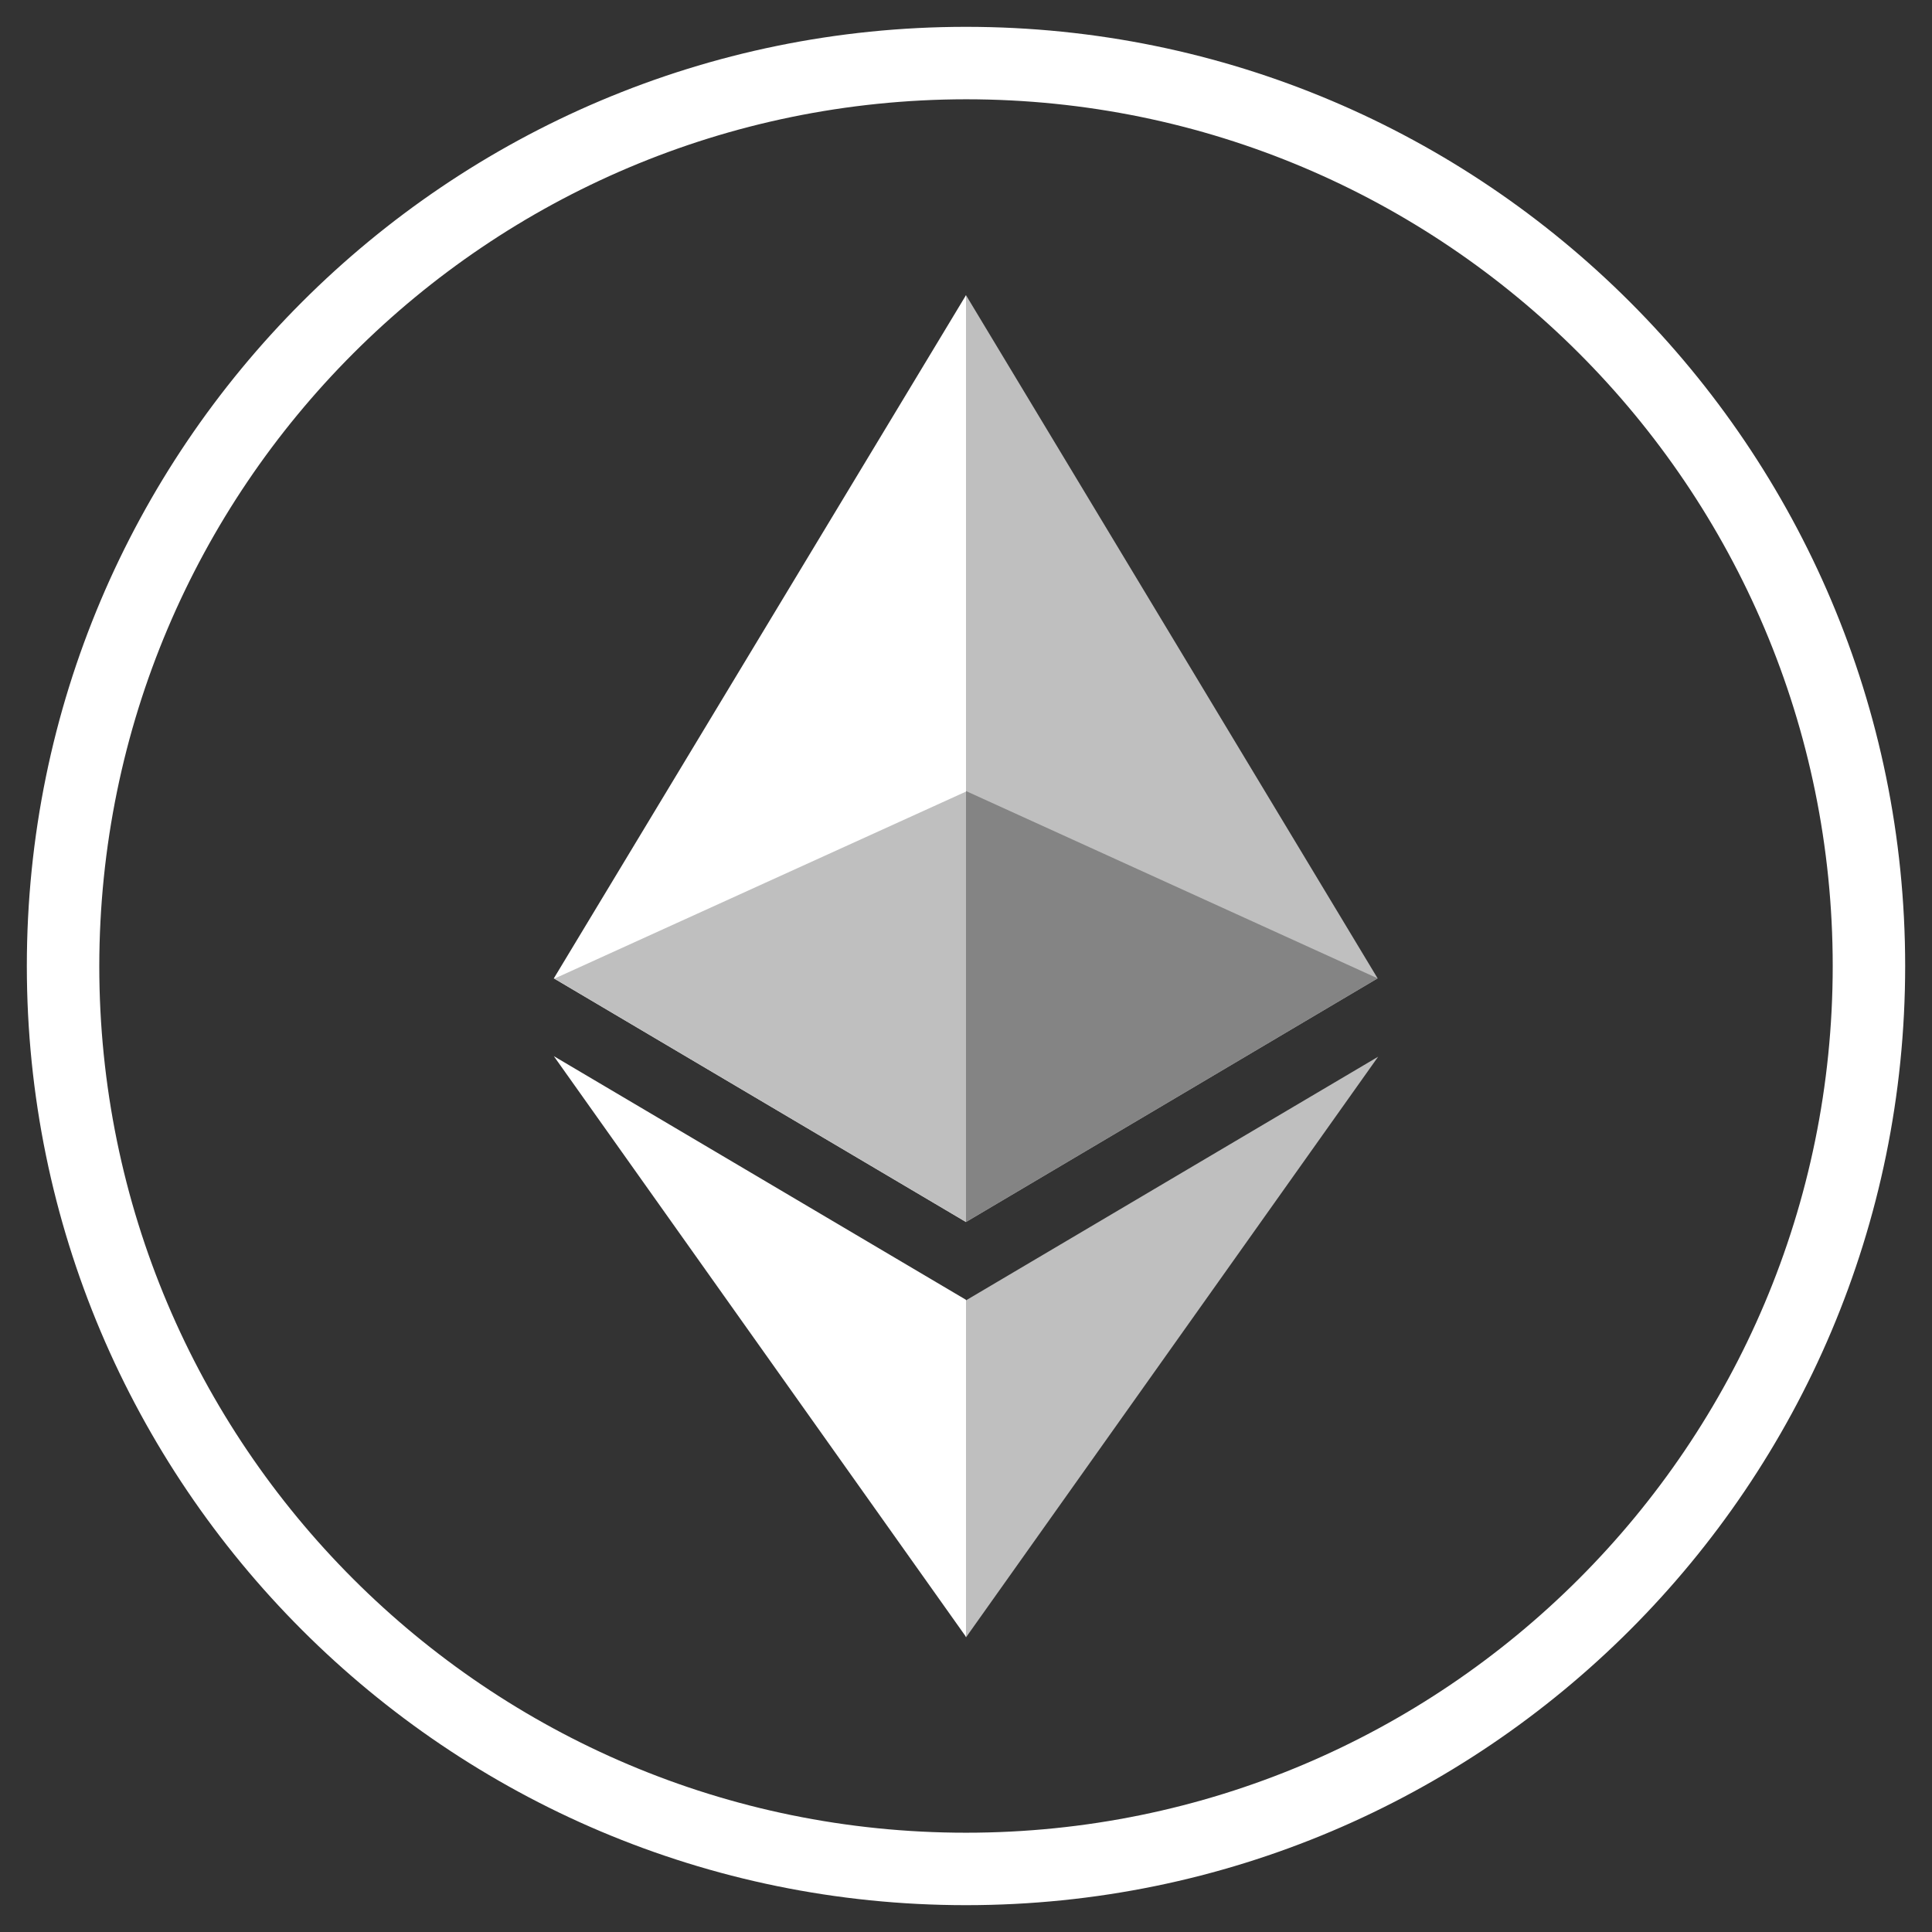
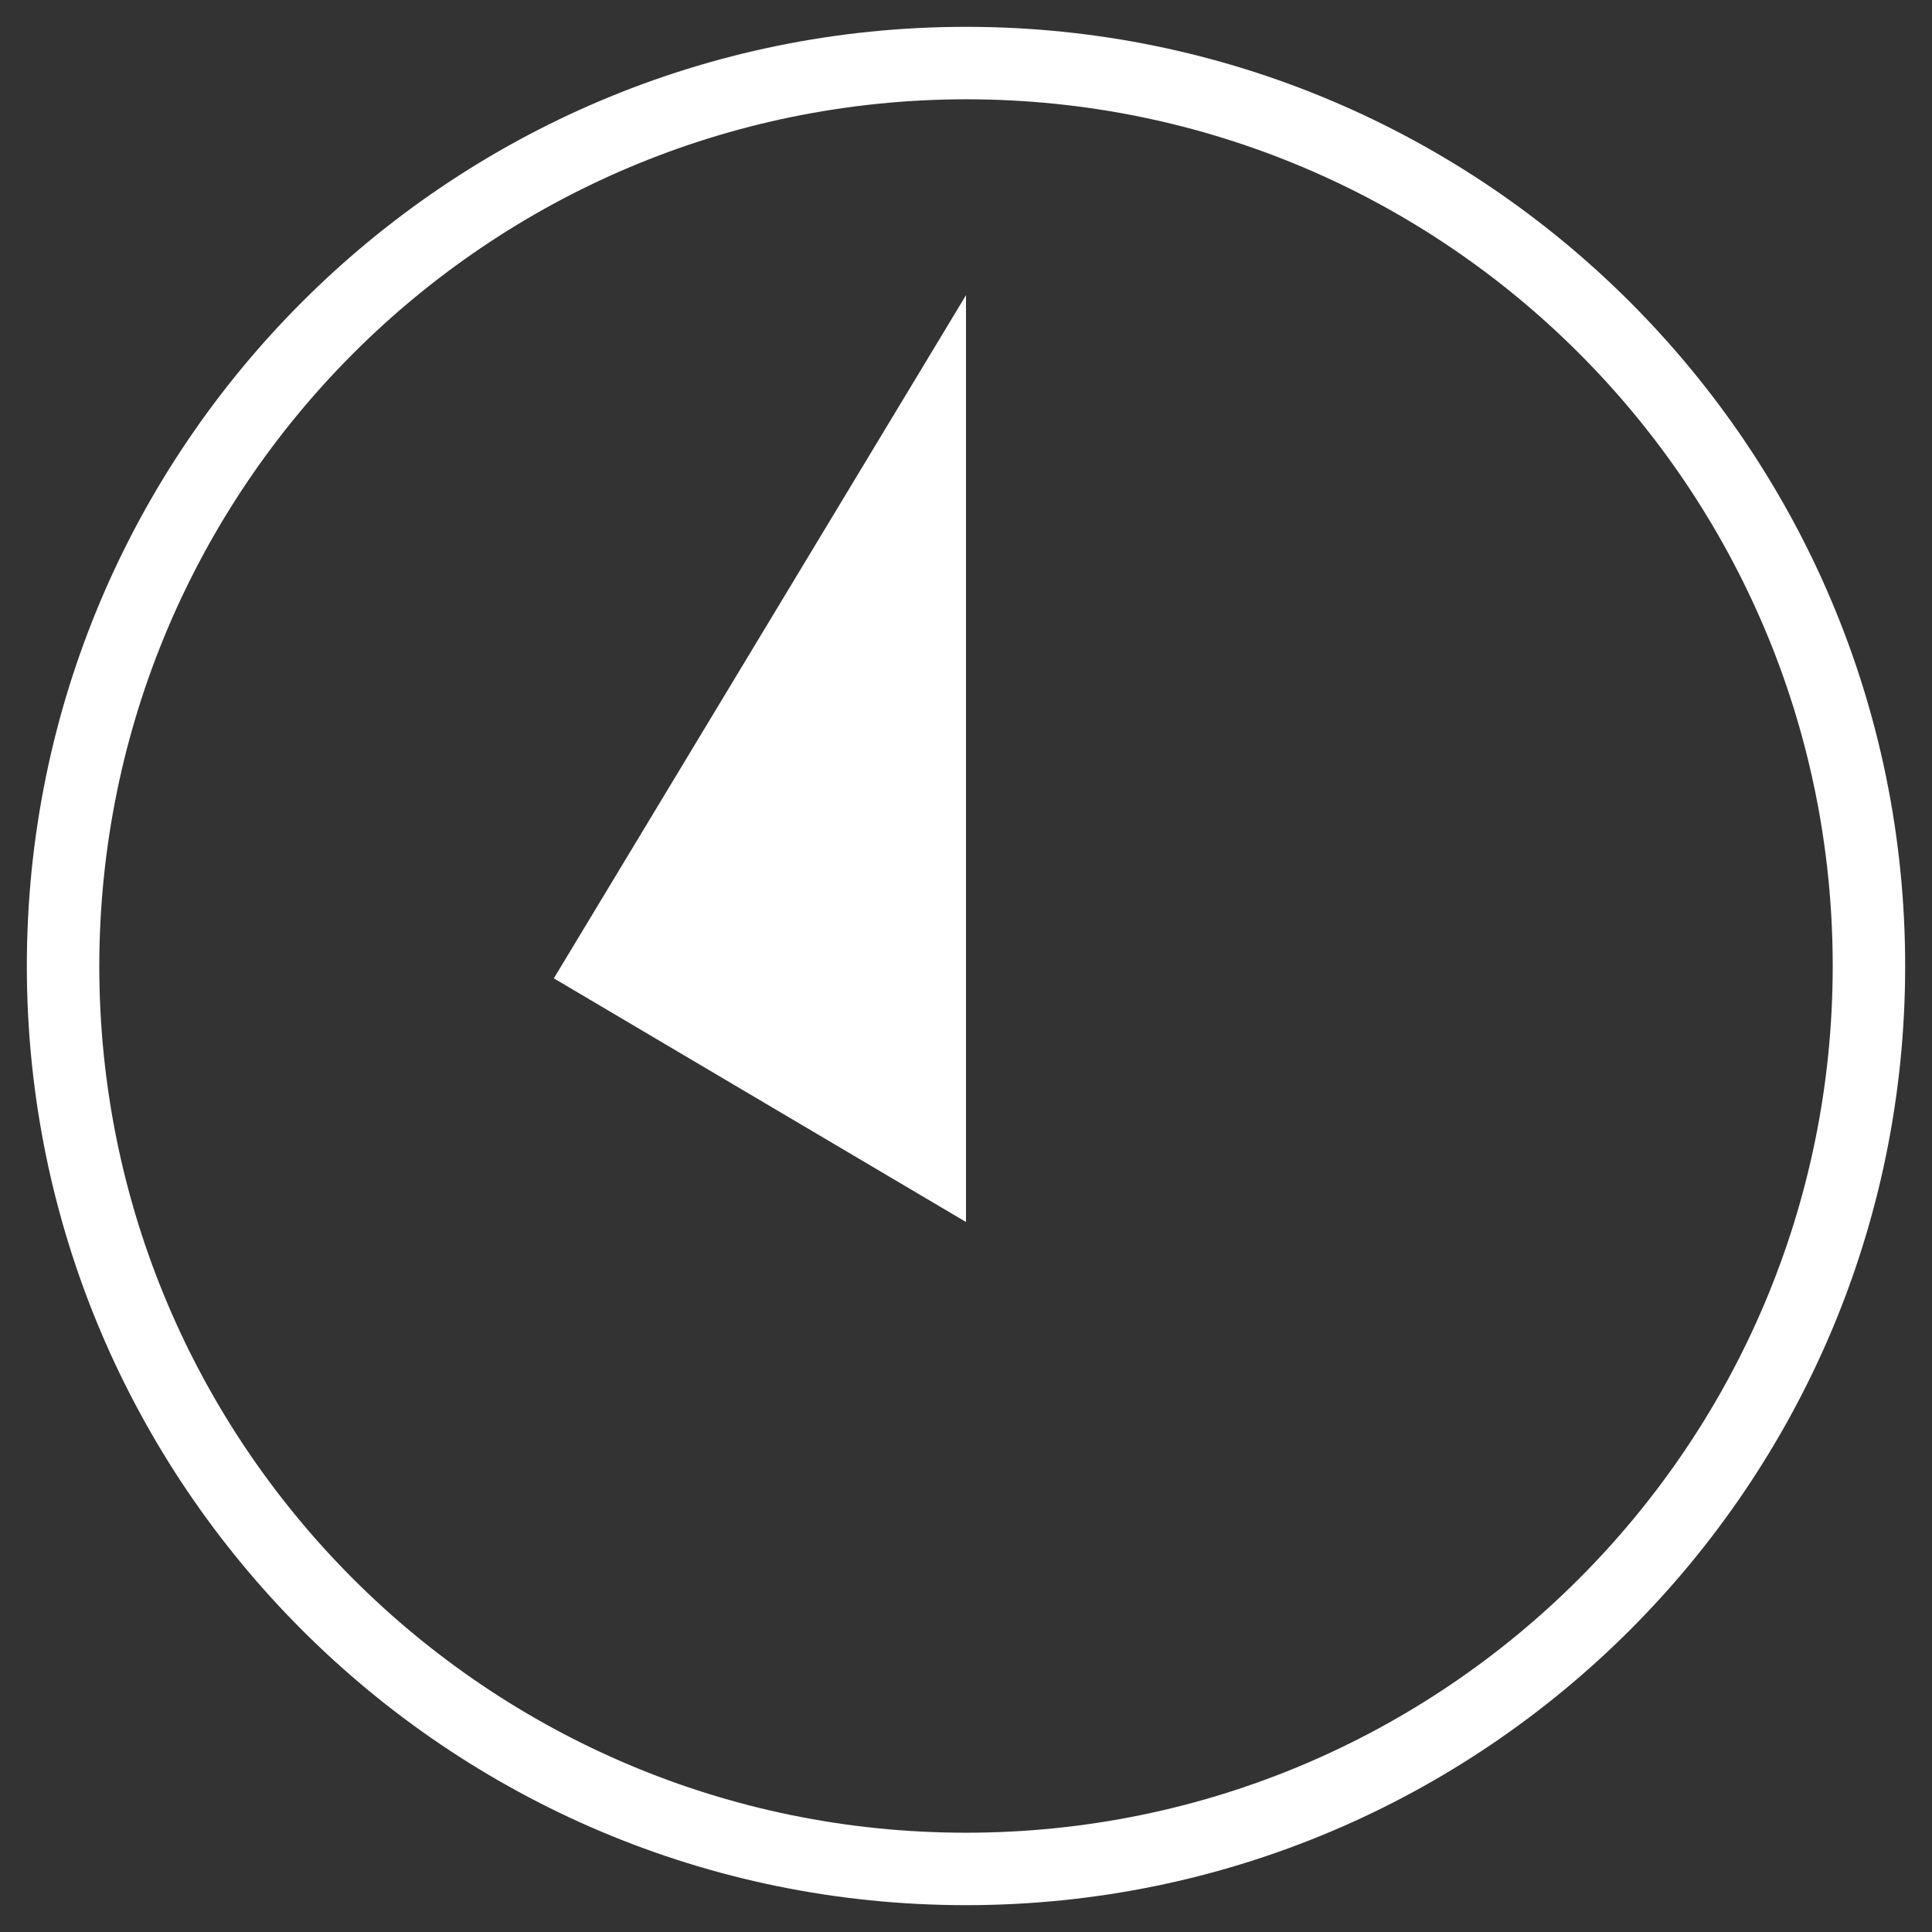
<svg xmlns="http://www.w3.org/2000/svg" id="Capa_1" data-name="Capa 1" viewBox="0 0 36 36">
  <rect x="0" y="0" width="36" height="36" fill="#333333" stroke="none" />
  <defs>
    <style>
      .cls-1 {
        fill: #fff;
      }

      .cls-2 {
        fill: #848484;
      }

      .cls-3 {
        fill: #bfbfbf;
      }
    </style>
  </defs>
  <path class="cls-1" d="M18,1.85c8.92,0,16.15,7.23,16.15,16.15s-7.23,16.15-16.15,16.15S1.85,26.92,1.85,18C1.86,9.08,9.08,1.86,18,1.85m0-1.35C8.34,.5,.5,8.34,.5,18s7.84,17.5,17.5,17.5,17.5-7.84,17.5-17.5S27.66,.5,18,.5Z" />
-   <path class="cls-3" d="M18,5.5l-.16,.57V22.6l.16,.17,7.67-4.54-7.67-12.73Z" />
  <path class="cls-1" d="M18,5.5l-7.68,12.73,7.68,4.54V5.5Z" />
-   <path class="cls-3" d="M18,24.22l-.09,.12v5.89l.09,.28,7.68-10.82-7.68,4.54Z" />
-   <path class="cls-1" d="M18,30.5v-6.28l-7.68-4.54,7.68,10.82Z" />
-   <path class="cls-2" d="M18,22.77l7.67-4.54-7.67-3.49v8.02Z" />
-   <path class="cls-3" d="M10.32,18.23l7.68,4.54V14.75l-7.68,3.49Z" />
</svg>